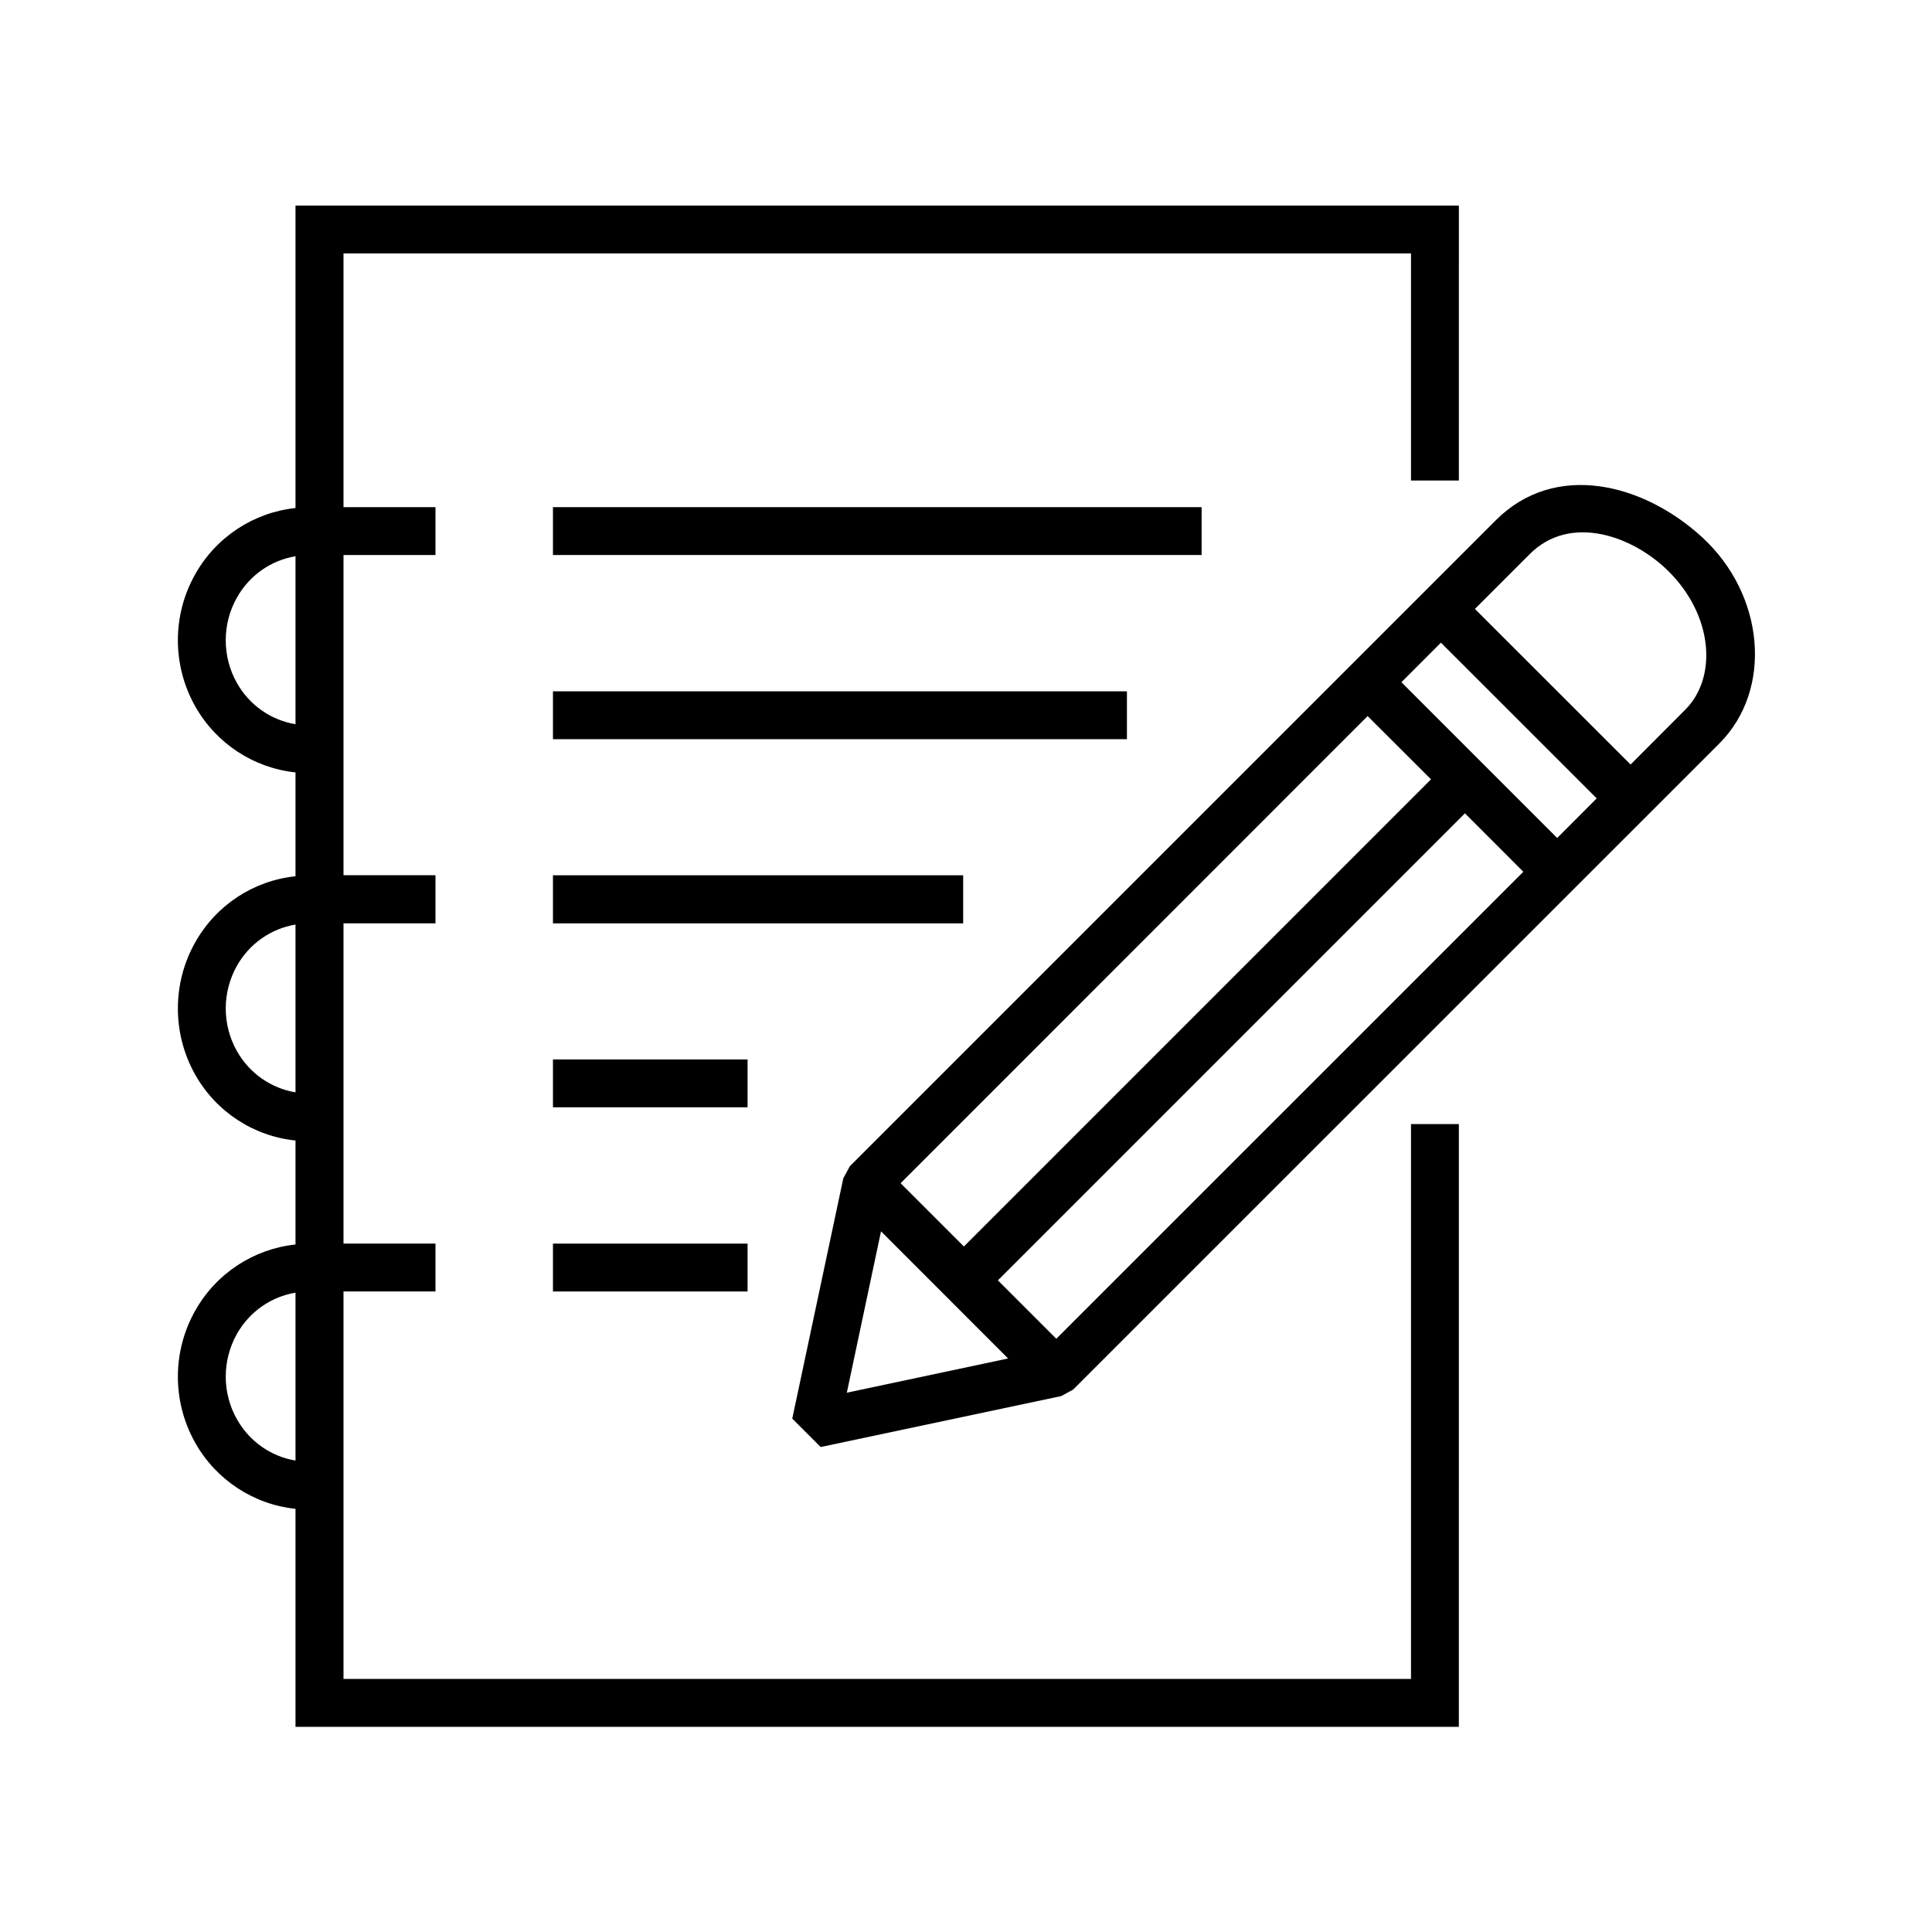
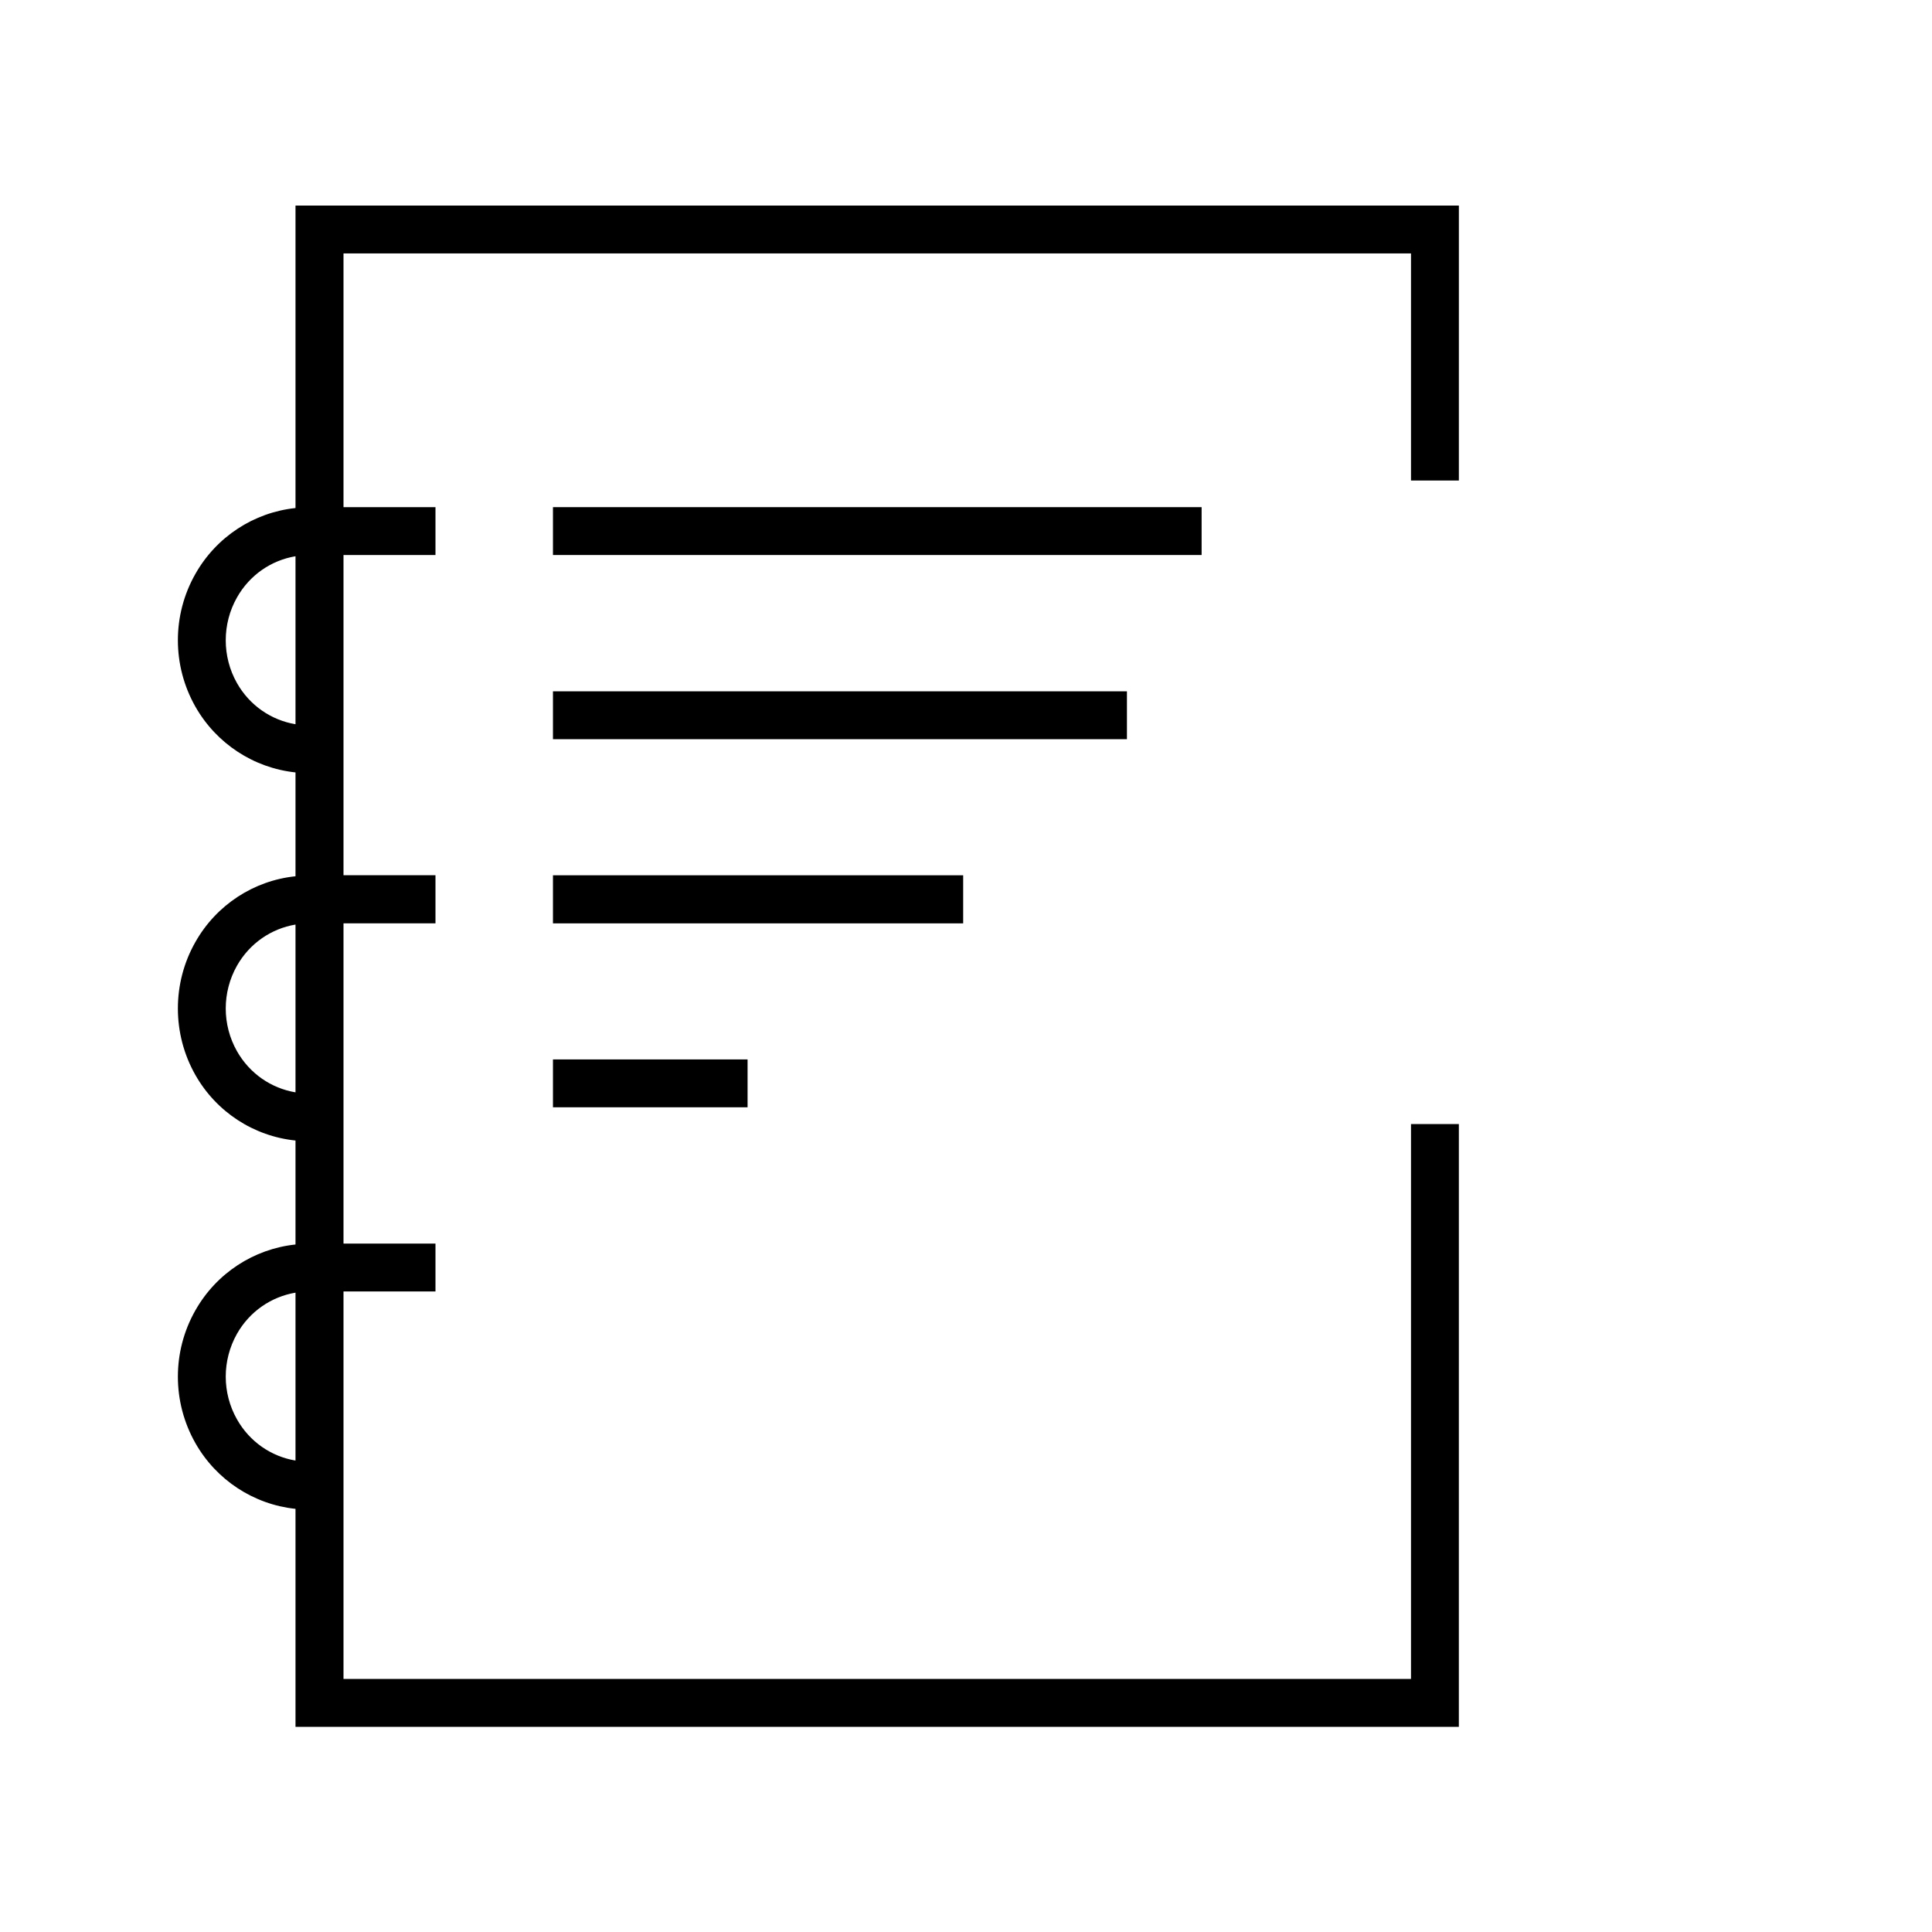
<svg xmlns="http://www.w3.org/2000/svg" fill="#000000" width="800px" height="800px" version="1.1" viewBox="144 144 512 512">
  <g>
-     <path d="m377.48 470.31 33.676 33.699-42.738 9.07zm154.74-110.77 15.477 15.484-123.77 123.76-15.477-15.477zm-25.785-25.773 16.793 16.766-123.79 123.8-16.77-16.766zm19.422-19.453 41.285 41.262-10.469 10.496-41.285-41.285zm60.266-18.977c11.984 11.867 12.977 28.281 4.488 36.738l-14.492 14.527-41.25-41.227 14.516-14.52c10.73-10.766 27.266-4.879 36.738 4.481zm-45.711-13.469-171.2 171.2-1.723 3.18-13.531 63.703 7.527 7.523 63.766-13.504 3.141-1.719 171.23-171.2c14.348-14.348 12.012-39.477-4.523-54.664-15.594-14.32-38.977-20.242-54.688-4.523z" fill-rule="evenodd" />
    <path d="m222.31 486.57v44.492c-6.441-1.074-12.16-4.988-15.512-10.926-3.965-6.996-3.965-15.629 0-22.66 3.356-5.918 9.07-9.82 15.512-10.906zm0-97.551v44.465c-6.441-1.082-12.16-4.992-15.512-10.91-3.965-6.996-3.965-15.629 0-22.648 3.356-5.918 9.07-9.828 15.512-10.906zm0-97.609v44.52c-6.441-1.082-12.16-4.988-15.512-10.906-3.965-6.996-3.965-15.691 0-22.684 3.356-5.945 9.07-9.848 15.512-10.93zm0-92.926v80.152c-11.043 1.164-20.965 7.613-26.535 17.465-6.18 10.875-6.18 24.254 0 35.16 5.57 9.82 15.488 16.273 26.535 17.438v27.52c-11.043 1.141-20.965 7.578-26.535 17.434-6.18 10.875-6.18 24.324 0 35.223 5.57 9.824 15.488 16.238 26.535 17.375v27.555c-11.043 1.164-20.965 7.609-26.535 17.461-6.18 10.871-6.18 24.254 0 35.16 5.57 9.828 15.488 16.273 26.535 17.434v57.766h308.3l0.004-159.74h-12.684v147.05h-282.9v-102.69h24.375v-12.684h-24.375v-84.871h24.375v-12.742h-24.375v-84.867h24.375v-12.684h-24.375v-67.23h282.9v60.176h12.684l0.004-72.863z" fill-rule="evenodd" />
    <path d="m290.54 278.4h171.9v12.684h-171.9z" />
    <path d="m290.54 375.96h108.71v12.742h-108.71z" />
-     <path d="m290.54 473.57h51.574v12.684h-51.574z" />
    <path d="m290.54 327.21h152.11v12.684h-152.11z" />
    <path d="m290.54 424.76h51.574v12.684h-51.574z" />
  </g>
</svg>